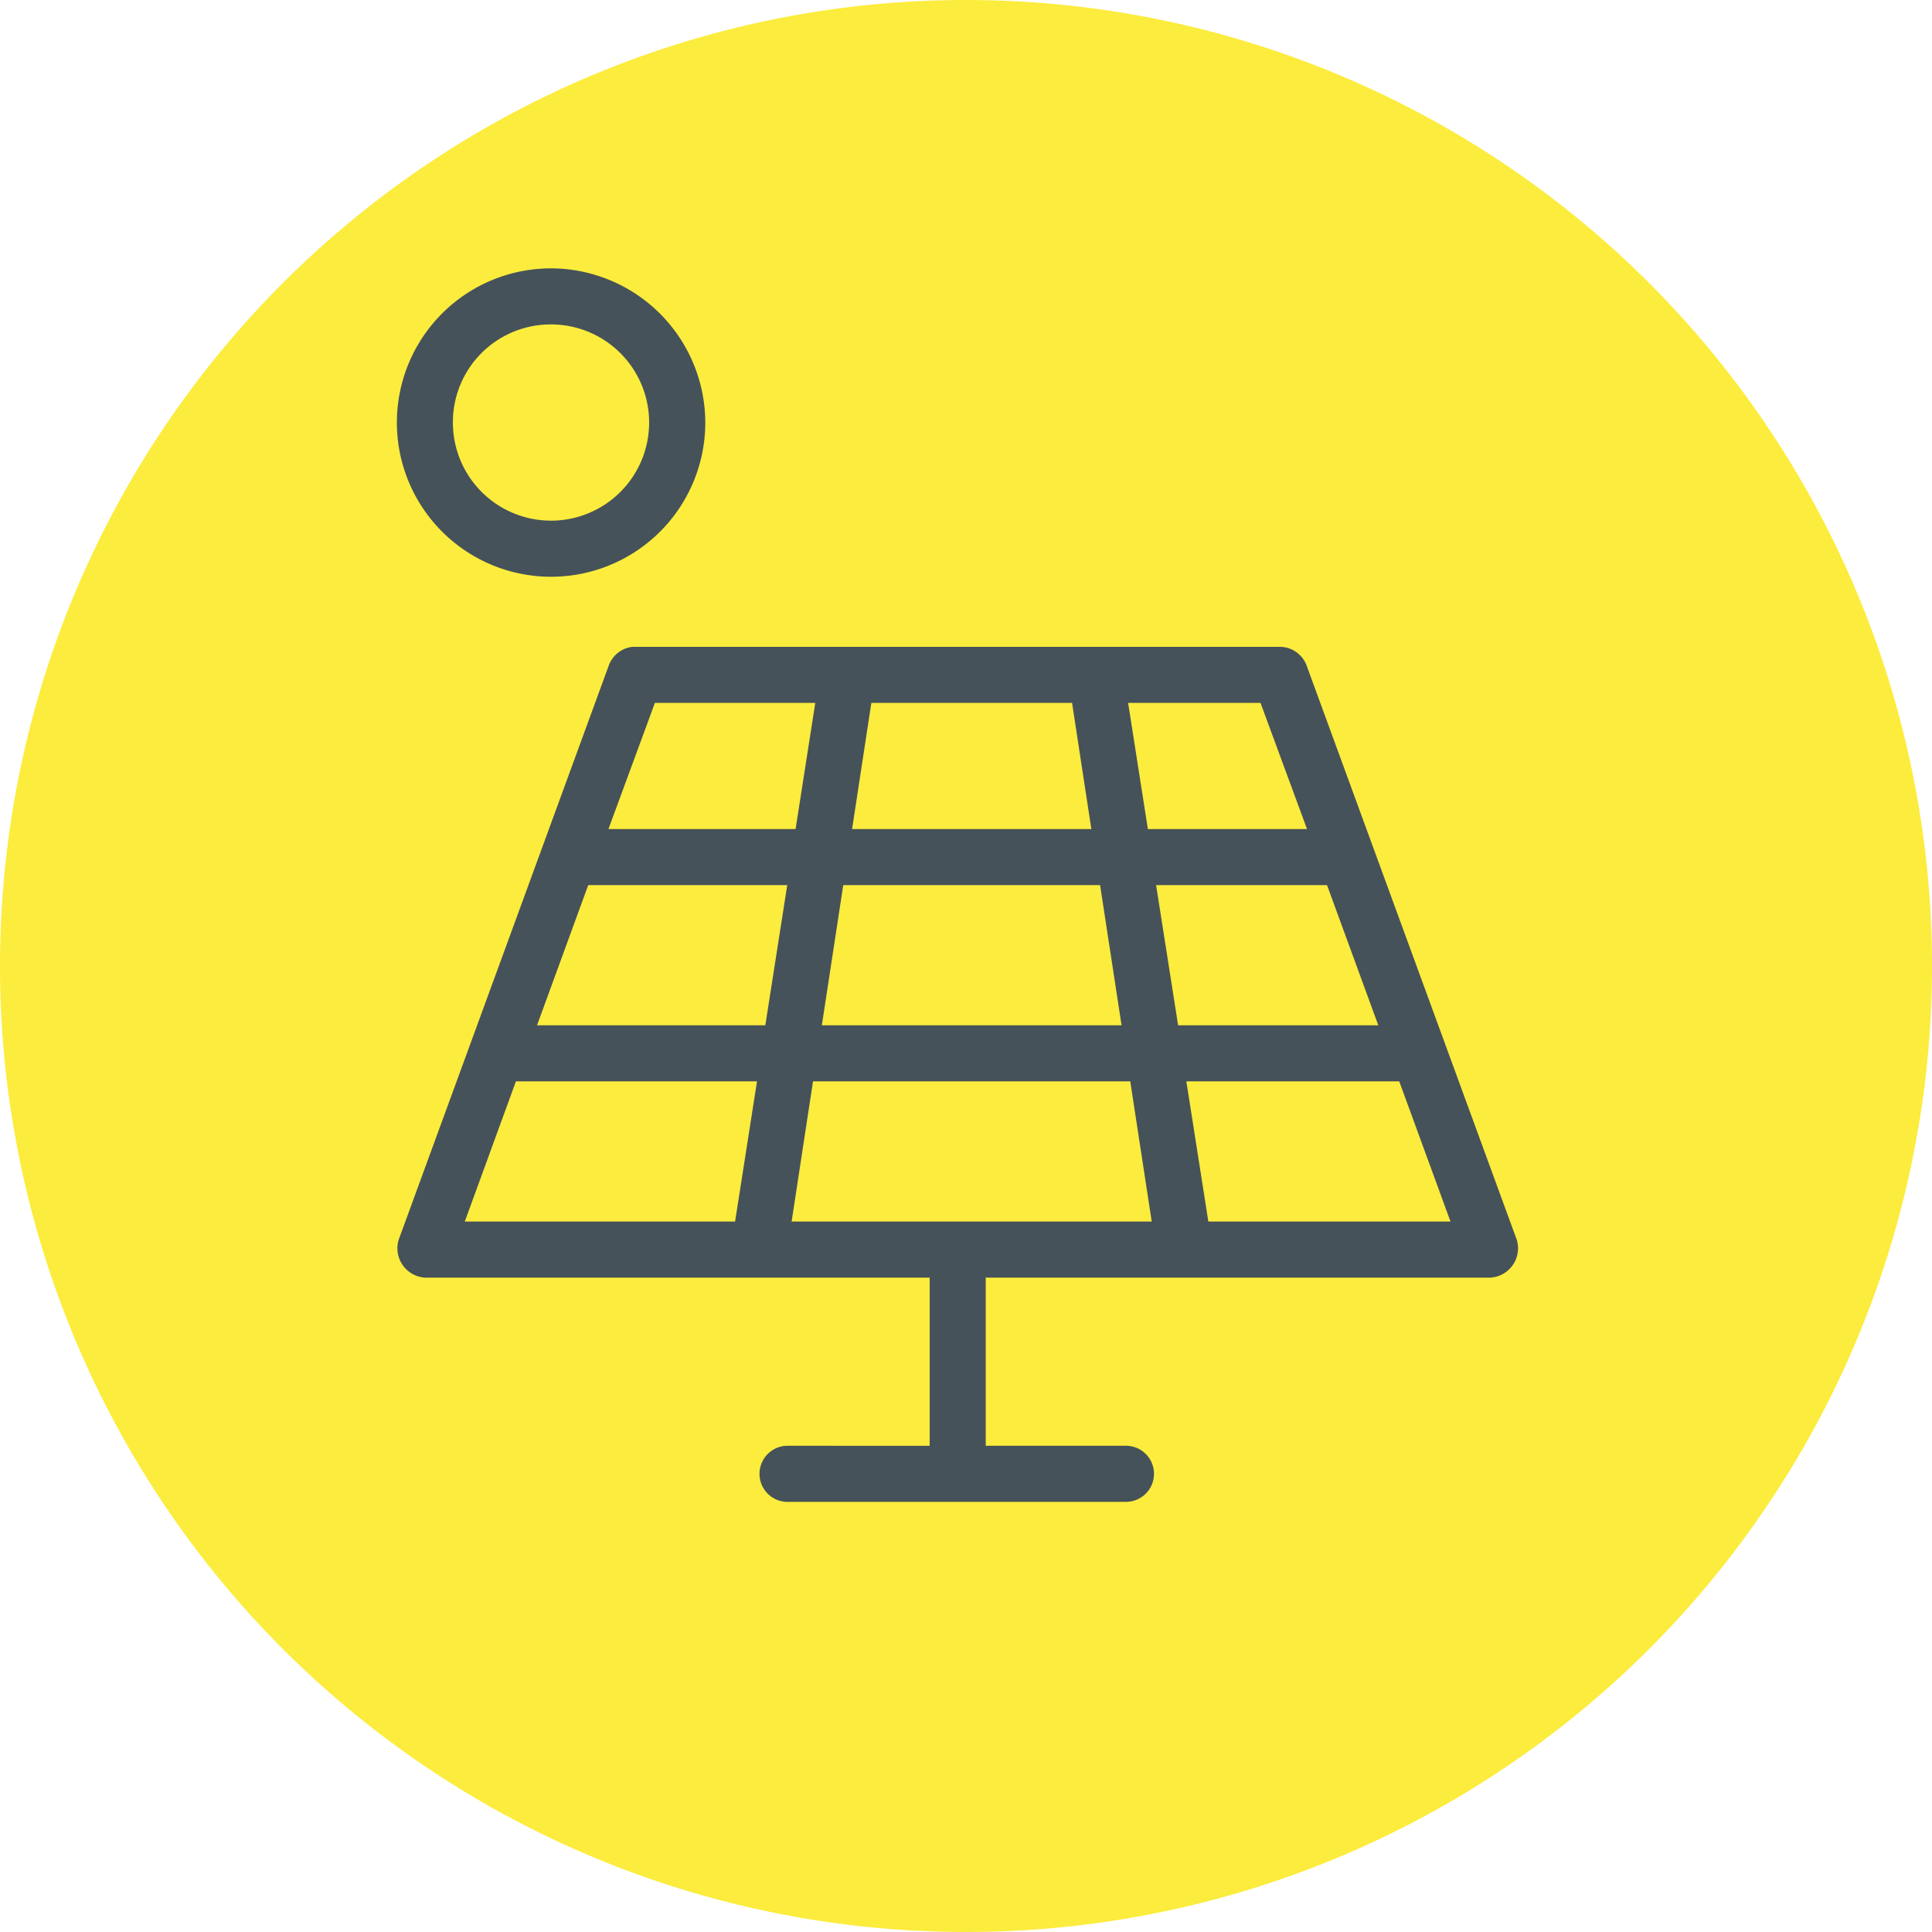
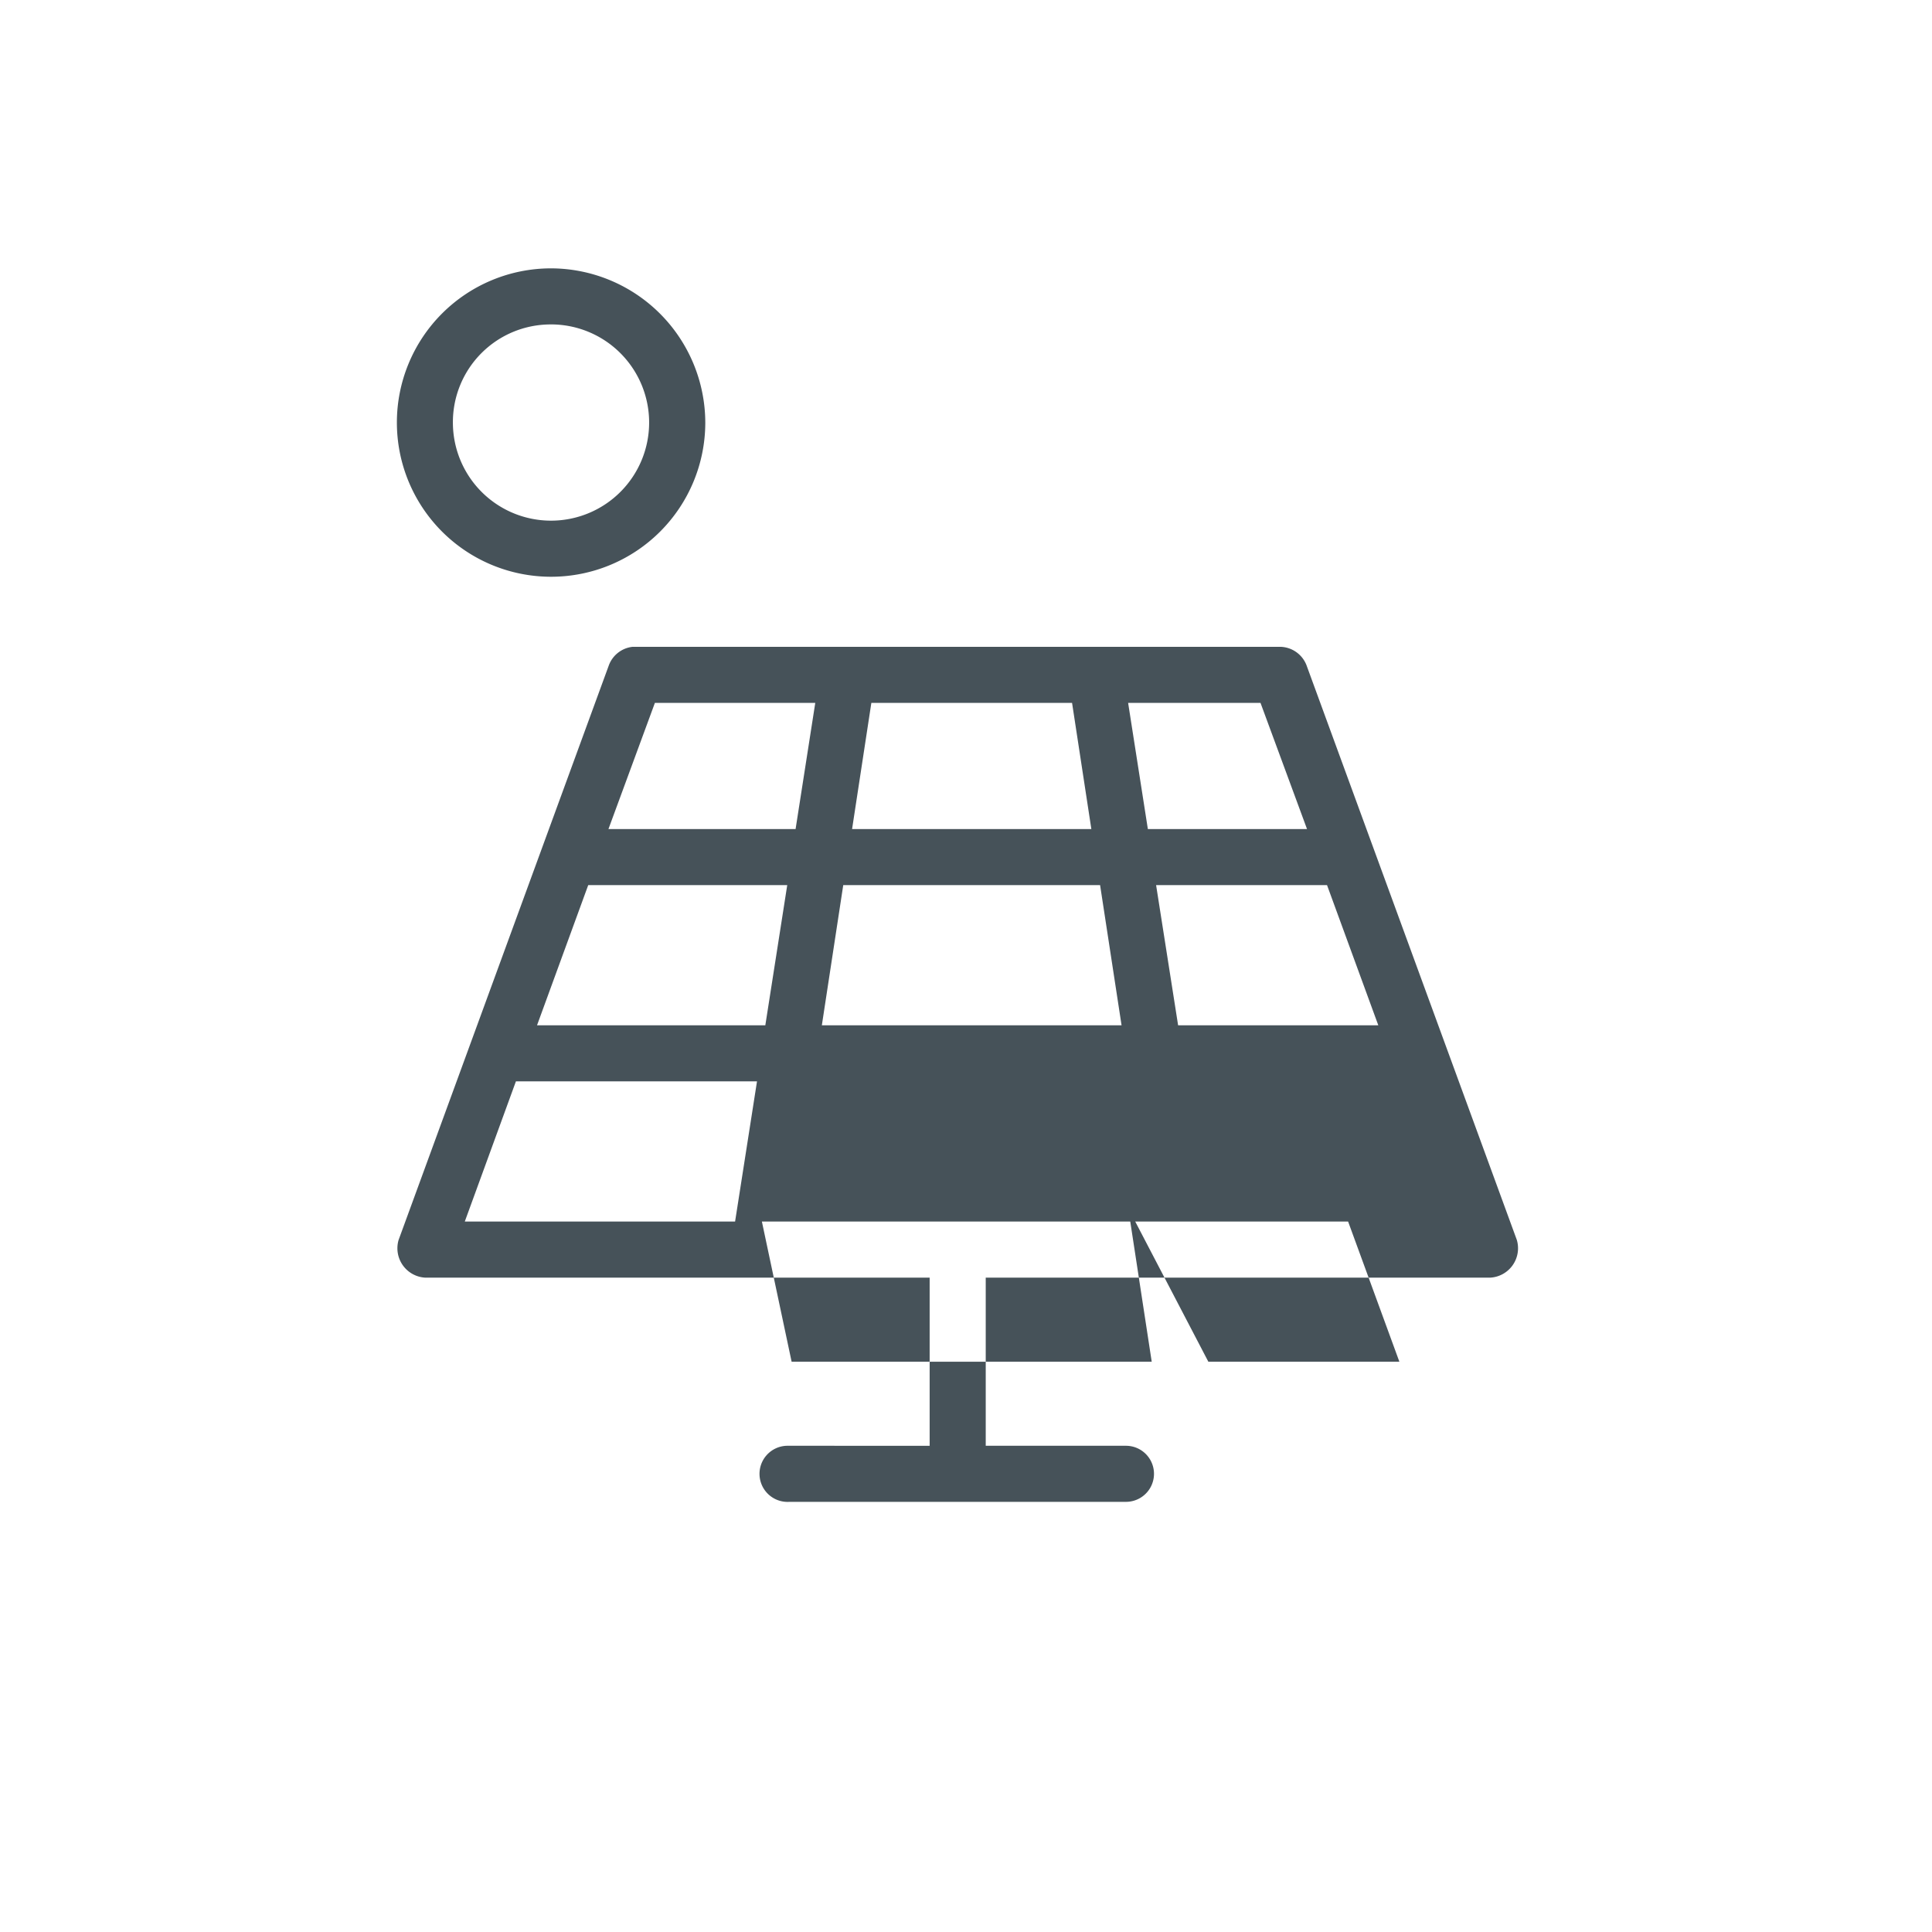
<svg xmlns="http://www.w3.org/2000/svg" width="108" height="108" viewBox="0 0 108 108">
  <g id="Raggruppa_71" data-name="Raggruppa 71" transform="translate(-754 -1861)">
-     <path id="Tracciato_88" data-name="Tracciato 88" d="M54,0A54,54,0,1,1,0,54,54,54,0,0,1,54,0Z" transform="translate(754 1861)" fill="#fcec3d" />
    <g id="Raggruppa_8" data-name="Raggruppa 8" transform="translate(767.182 917.636)">
-       <path id="Tracciato_13" data-name="Tracciato 13" d="M17.622,958.365a8.62,8.62,0,1,0,8.622,8.62A8.645,8.645,0,0,0,17.622,958.365Zm0,3.134a5.485,5.485,0,1,1-5.487,5.485A5.463,5.463,0,0,1,17.622,961.5Zm4.556,18.023a1.6,1.6,0,0,0-1.323,1.028L9.1,1012.678a1.645,1.645,0,0,0,1.47,2.106H38.786v9.4H30.8a1.569,1.569,0,1,0,.147,3.134H49.76a1.567,1.567,0,1,0,0-3.134H41.921v-9.4H70.14a1.645,1.645,0,0,0,1.47-2.106L59.852,980.55a1.609,1.609,0,0,0-1.47-1.029Zm1.249,3.134h8.965l-1.1,7.052H20.831Zm12.1,0H46.747l1.078,7.052H34.45Zm14.354,0h7.4l2.6,7.052H50.984ZM19.7,992.843H30.825l-1.225,7.836H16.838Zm14.256,0H48.314l1.2,7.836H32.76Zm17.489,0H61l2.866,7.836H52.675Zm-35.787,10.97H29.135l-1.225,7.836H12.8Zm16.608,0H50l1.2,7.836H31.07Zm20.87,0h11.9l2.866,7.836H54.365Z" transform="translate(0 0)" fill="#465259" />
+       <path id="Tracciato_13" data-name="Tracciato 13" d="M17.622,958.365a8.62,8.62,0,1,0,8.622,8.62A8.645,8.645,0,0,0,17.622,958.365Zm0,3.134a5.485,5.485,0,1,1-5.487,5.485A5.463,5.463,0,0,1,17.622,961.5Zm4.556,18.023a1.6,1.6,0,0,0-1.323,1.028L9.1,1012.678a1.645,1.645,0,0,0,1.47,2.106H38.786v9.4H30.8a1.569,1.569,0,1,0,.147,3.134H49.76a1.567,1.567,0,1,0,0-3.134H41.921v-9.4H70.14a1.645,1.645,0,0,0,1.47-2.106L59.852,980.55a1.609,1.609,0,0,0-1.47-1.029Zm1.249,3.134h8.965l-1.1,7.052H20.831Zm12.1,0H46.747l1.078,7.052H34.45Zm14.354,0h7.4l2.6,7.052H50.984ZM19.7,992.843H30.825l-1.225,7.836H16.838Zm14.256,0H48.314l1.2,7.836H32.76Zm17.489,0H61l2.866,7.836H52.675Zm-35.787,10.97H29.135l-1.225,7.836H12.8m16.608,0H50l1.2,7.836H31.07Zm20.87,0h11.9l2.866,7.836H54.365Z" transform="translate(0 0)" fill="#465259" />
    </g>
  </g>
</svg>